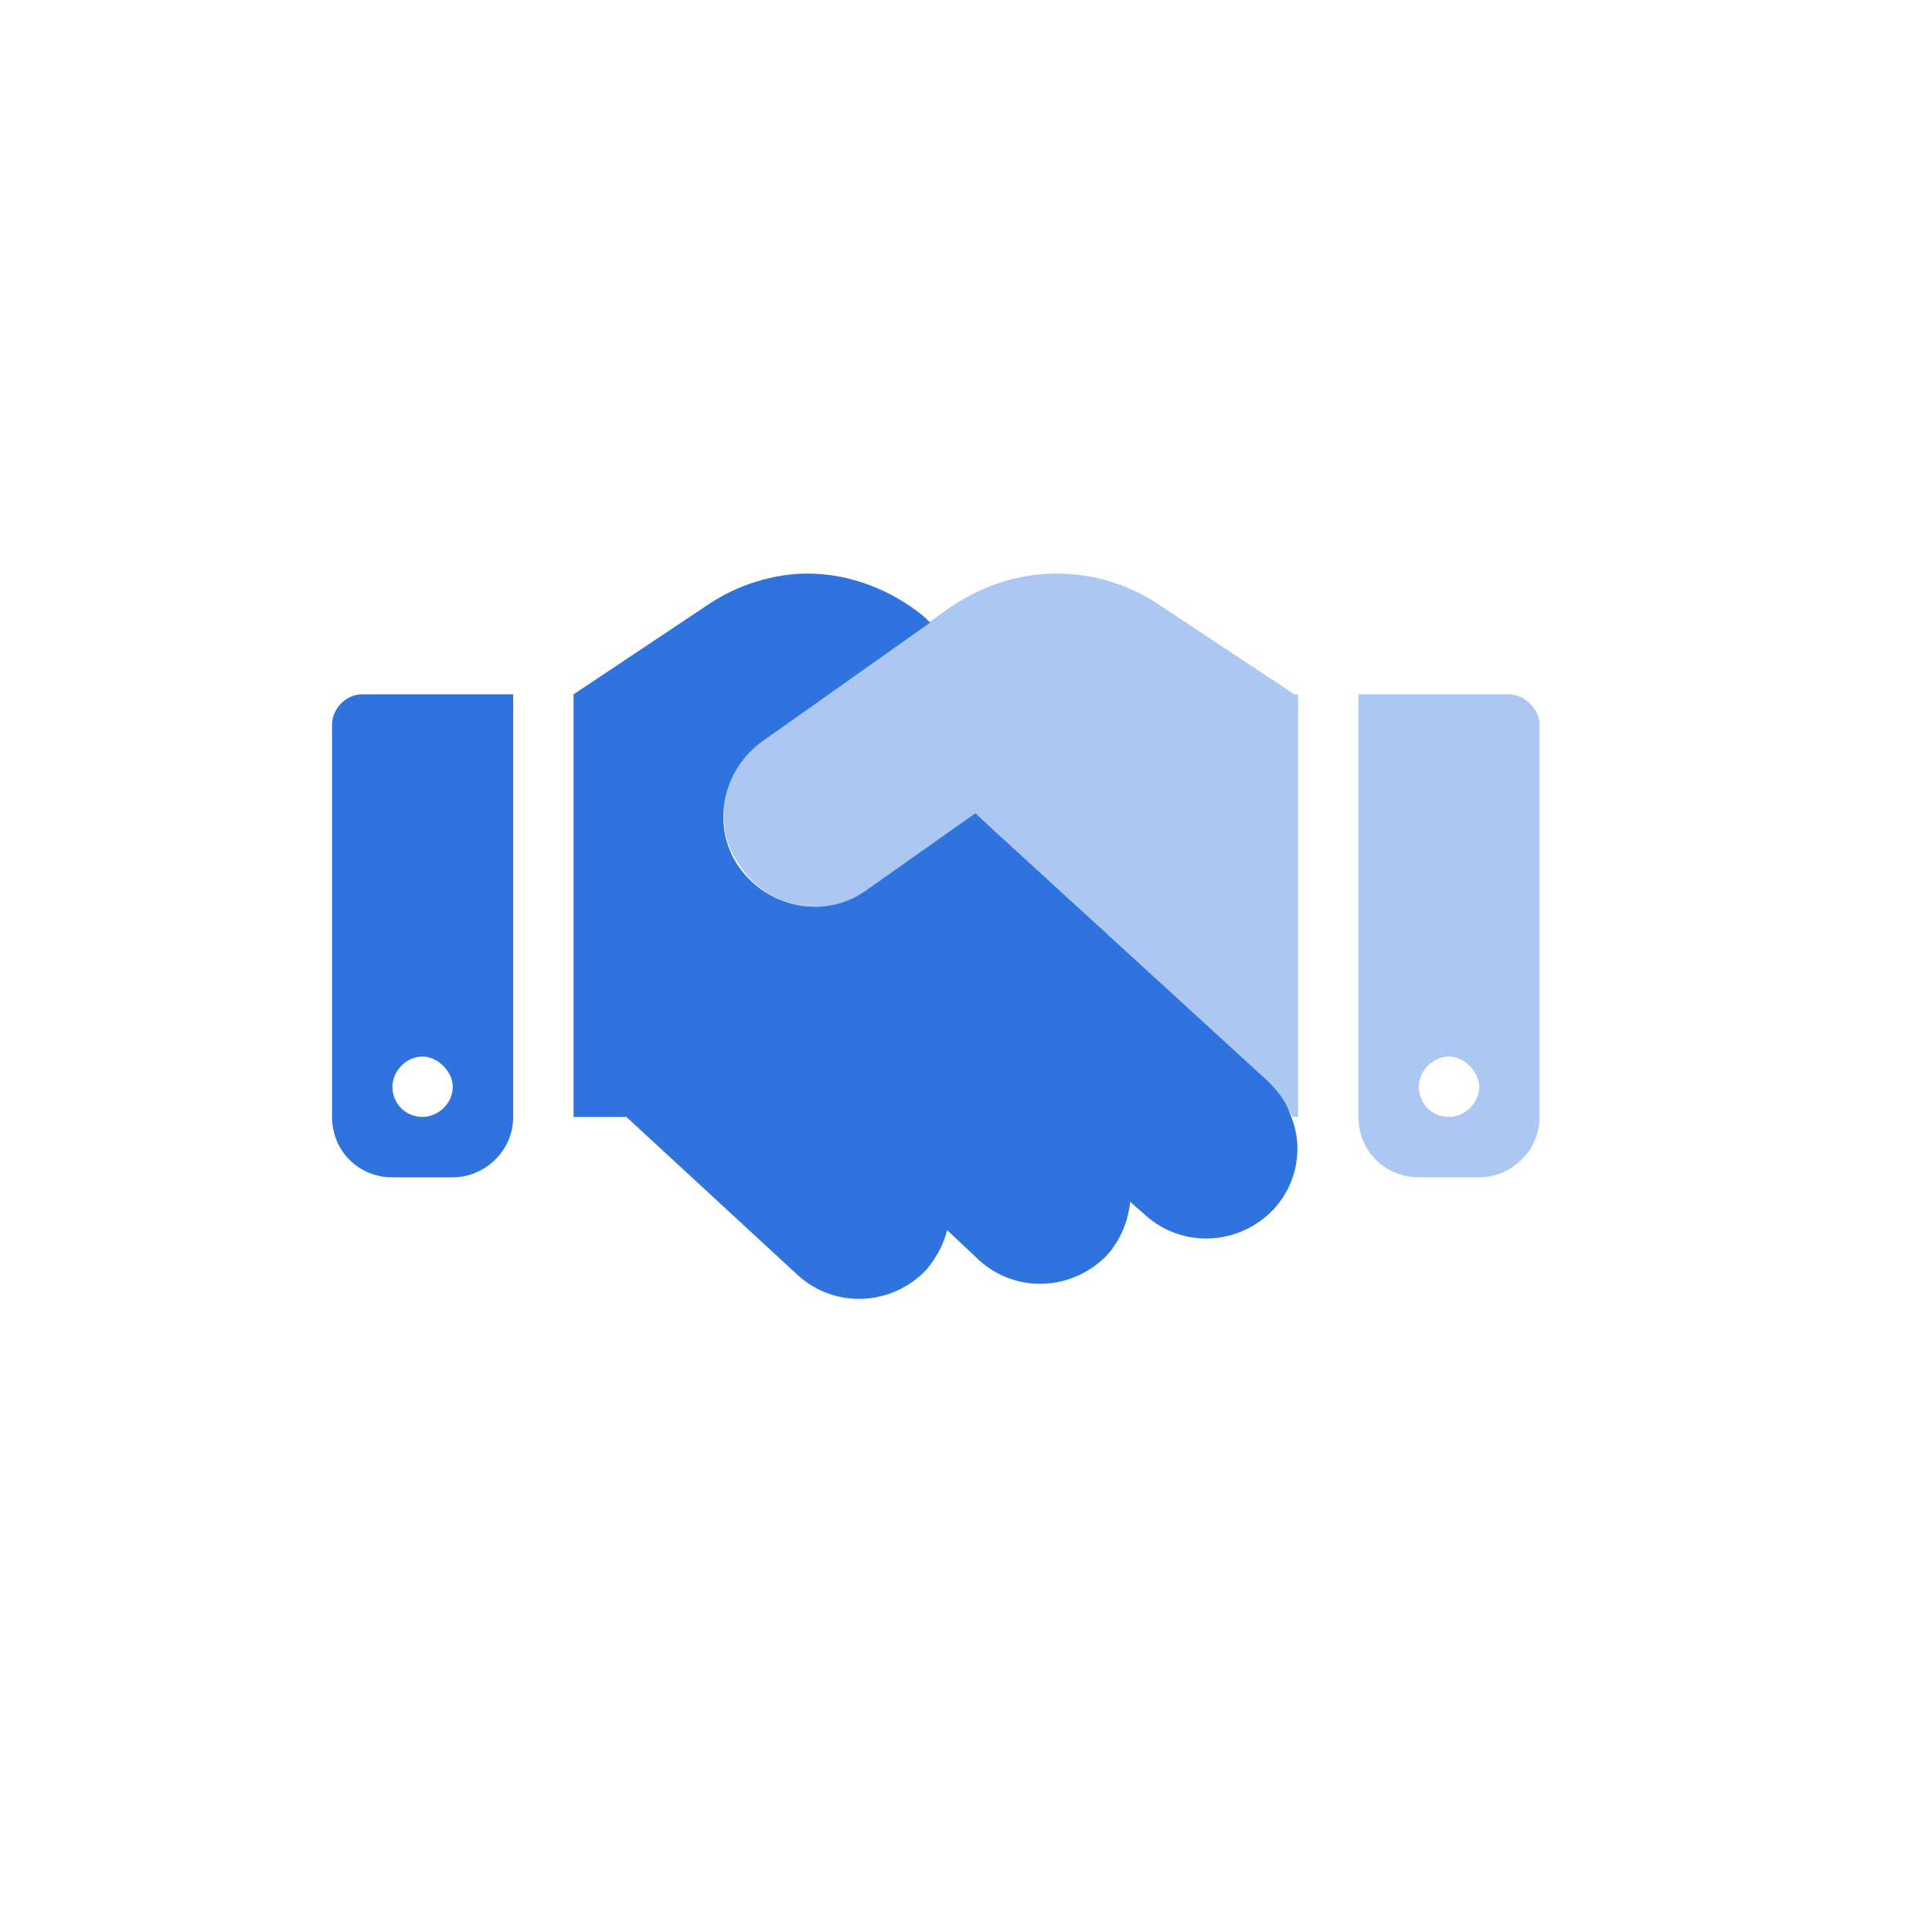
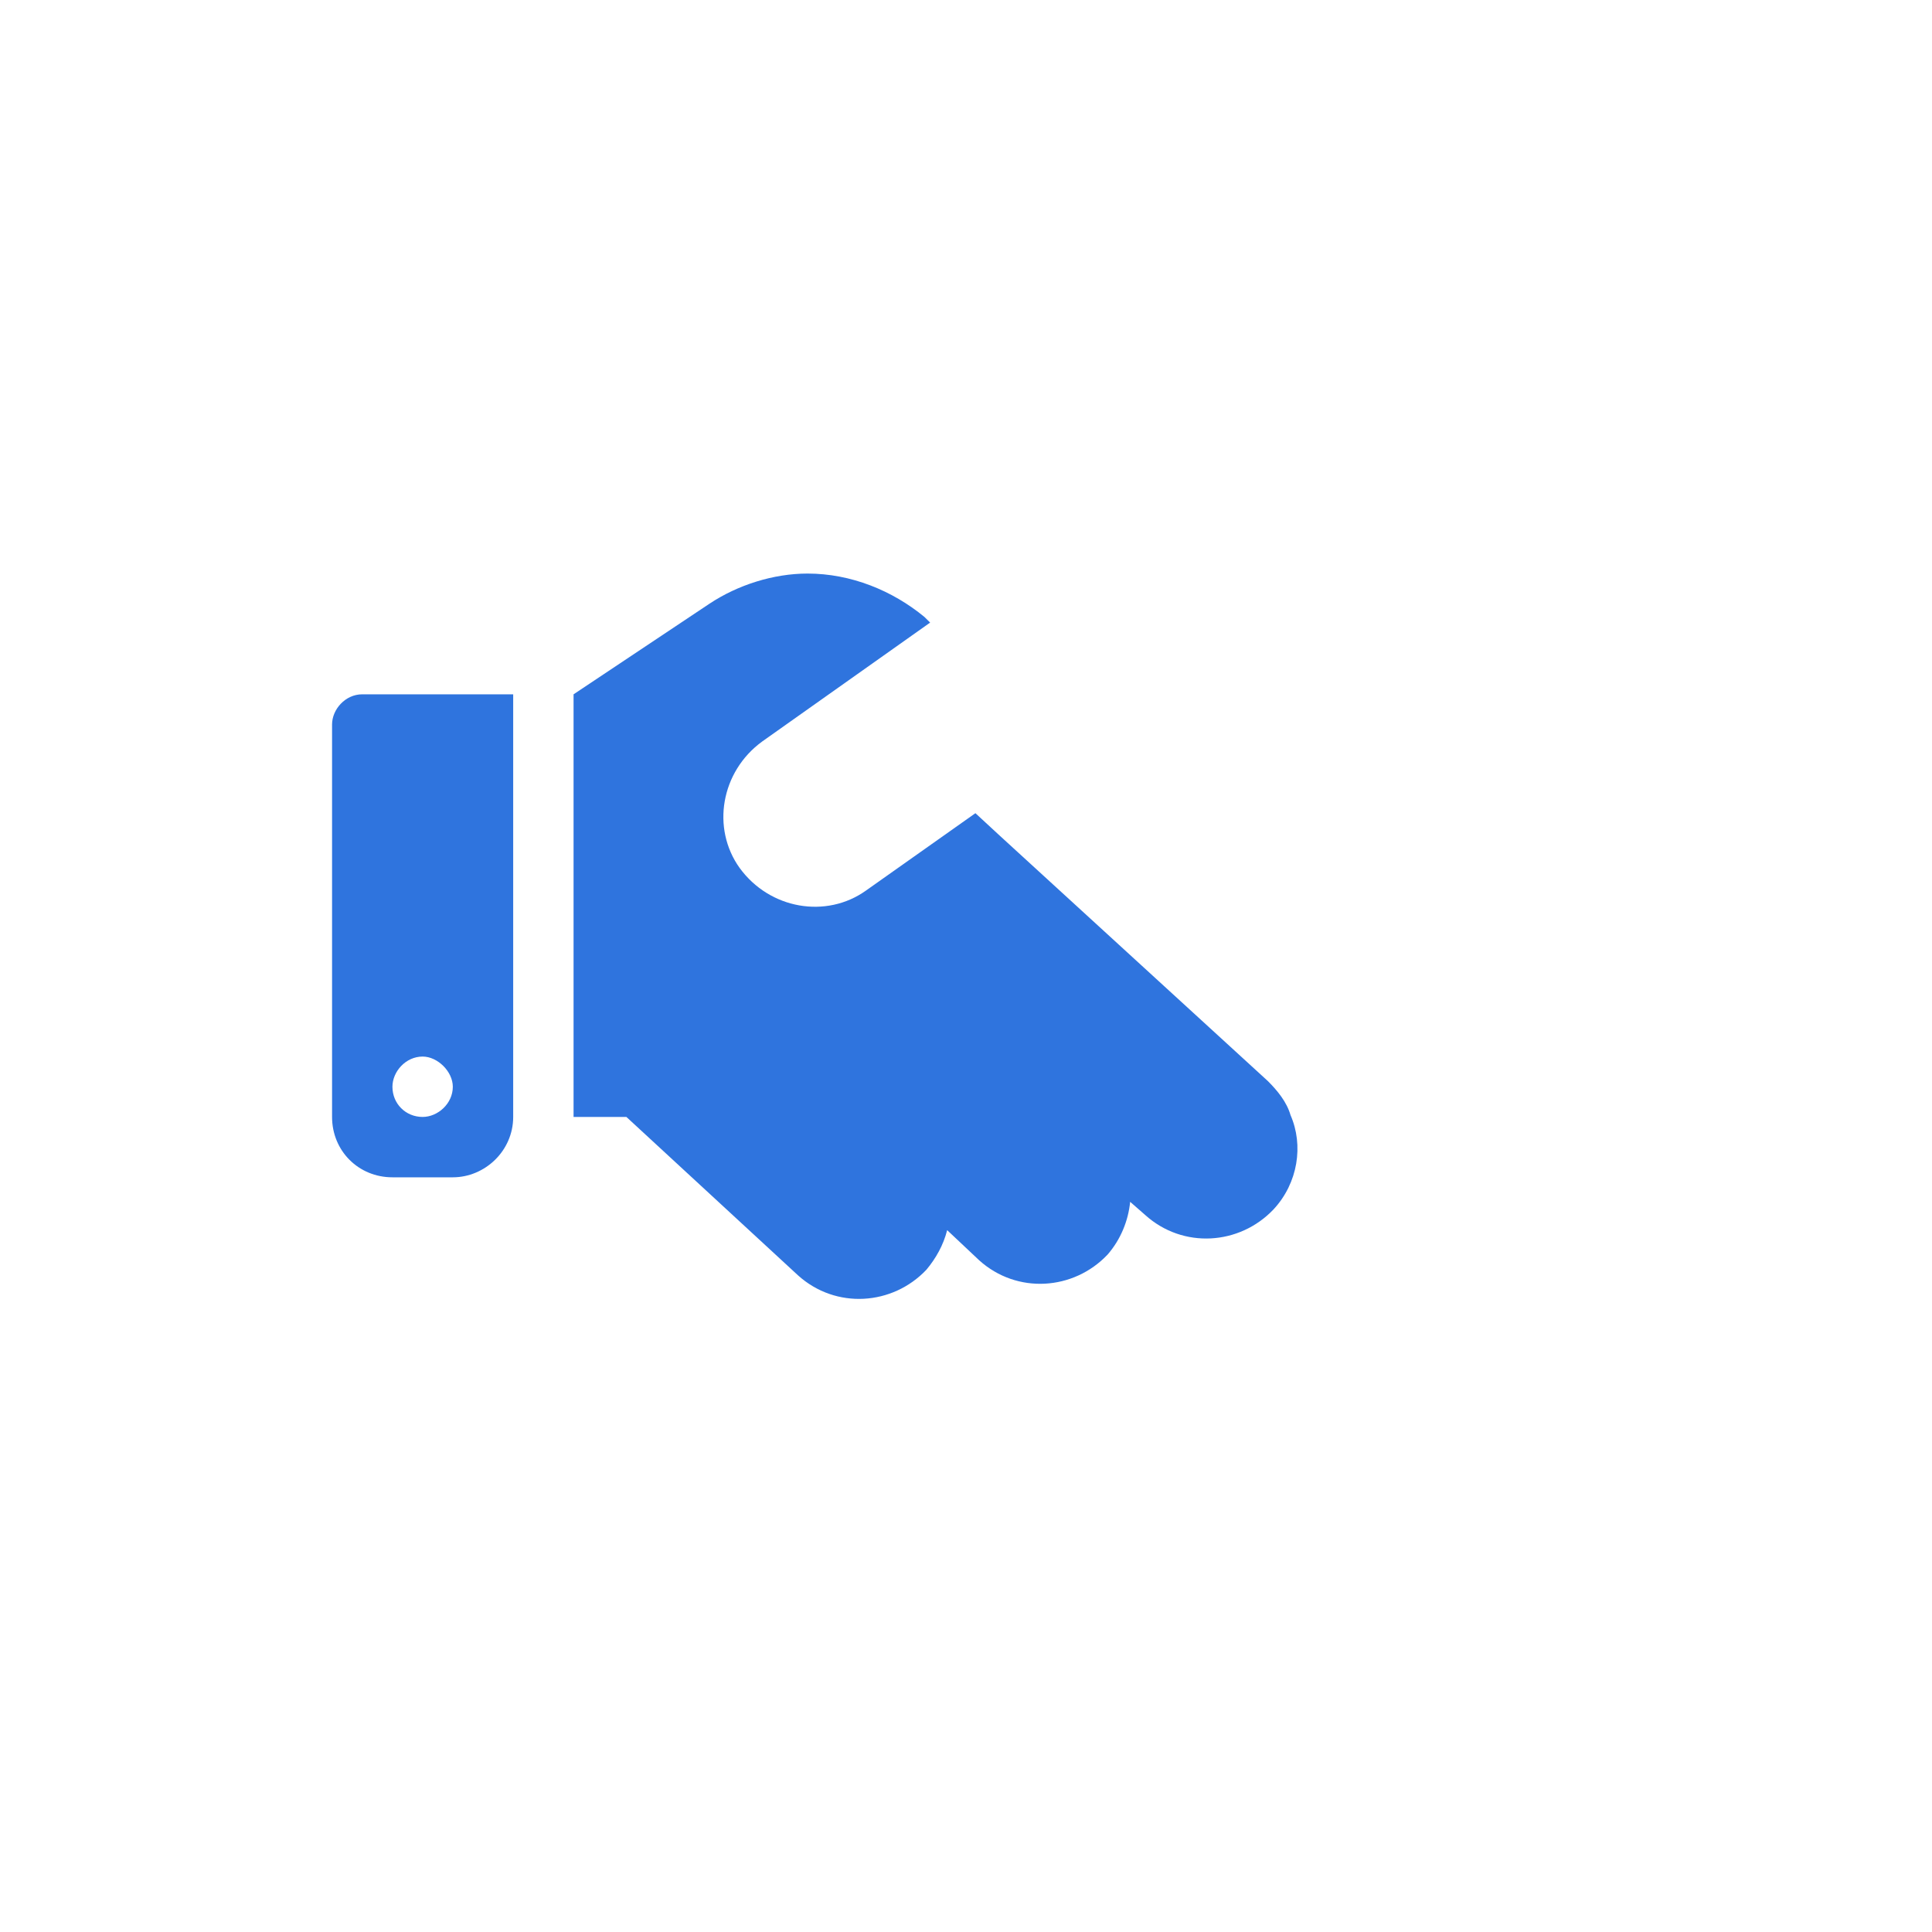
<svg xmlns="http://www.w3.org/2000/svg" width="32" height="32" viewBox="0 0 32 32" fill="none">
  <path d="M10.375 18.5H9.5V11.5L11.75 10C12.219 9.688 12.812 9.5 13.375 9.5C14.094 9.5 14.781 9.781 15.312 10.219L15.406 10.312L12.625 12.281C11.938 12.781 11.781 13.719 12.25 14.375C12.75 15.062 13.688 15.219 14.344 14.75L16.156 13.469L16.562 13.844L21 17.906C21.156 18.062 21.312 18.25 21.375 18.469C21.594 18.969 21.5 19.594 21.094 20.031C20.531 20.625 19.594 20.688 18.969 20.125L18.719 19.906C18.688 20.219 18.562 20.531 18.344 20.781C17.781 21.375 16.844 21.438 16.219 20.875L15.688 20.375C15.625 20.625 15.5 20.844 15.344 21.031C14.781 21.625 13.844 21.688 13.219 21.125L10.375 18.5ZM5.5 12C5.5 11.75 5.719 11.5 6 11.5H8.5V18.5C8.5 19.062 8.031 19.5 7.5 19.5H6.5C5.938 19.5 5.5 19.062 5.5 18.5V12ZM7.5 18C7.5 17.75 7.25 17.5 7 17.5C6.719 17.5 6.5 17.75 6.5 18C6.5 18.281 6.719 18.5 7 18.5C7.25 18.5 7.5 18.281 7.5 18Z" fill="#2F74DE" />
-   <path opacity="0.4" d="M21.5 18.5H21.406C21.312 18.281 21.188 18.094 21 17.906L16.156 13.469L14.375 14.75C13.688 15.219 12.75 15.062 12.281 14.375C11.781 13.719 11.938 12.781 12.625 12.281L15.688 10.094C16.219 9.719 16.844 9.5 17.5 9.5C18.125 9.5 18.719 9.688 19.219 10.031L21.438 11.5H21.5V18.5ZM22.5 18.5V11.5H25C25.25 11.5 25.5 11.75 25.5 12V18.5C25.5 19.062 25.031 19.5 24.5 19.5H23.5C22.938 19.5 22.5 19.062 22.5 18.5ZM24 17.5C23.719 17.5 23.5 17.75 23.5 18C23.5 18.281 23.719 18.5 24 18.5C24.25 18.5 24.5 18.281 24.5 18C24.5 17.75 24.25 17.5 24 17.5Z" fill="#2F74DE" />
</svg>